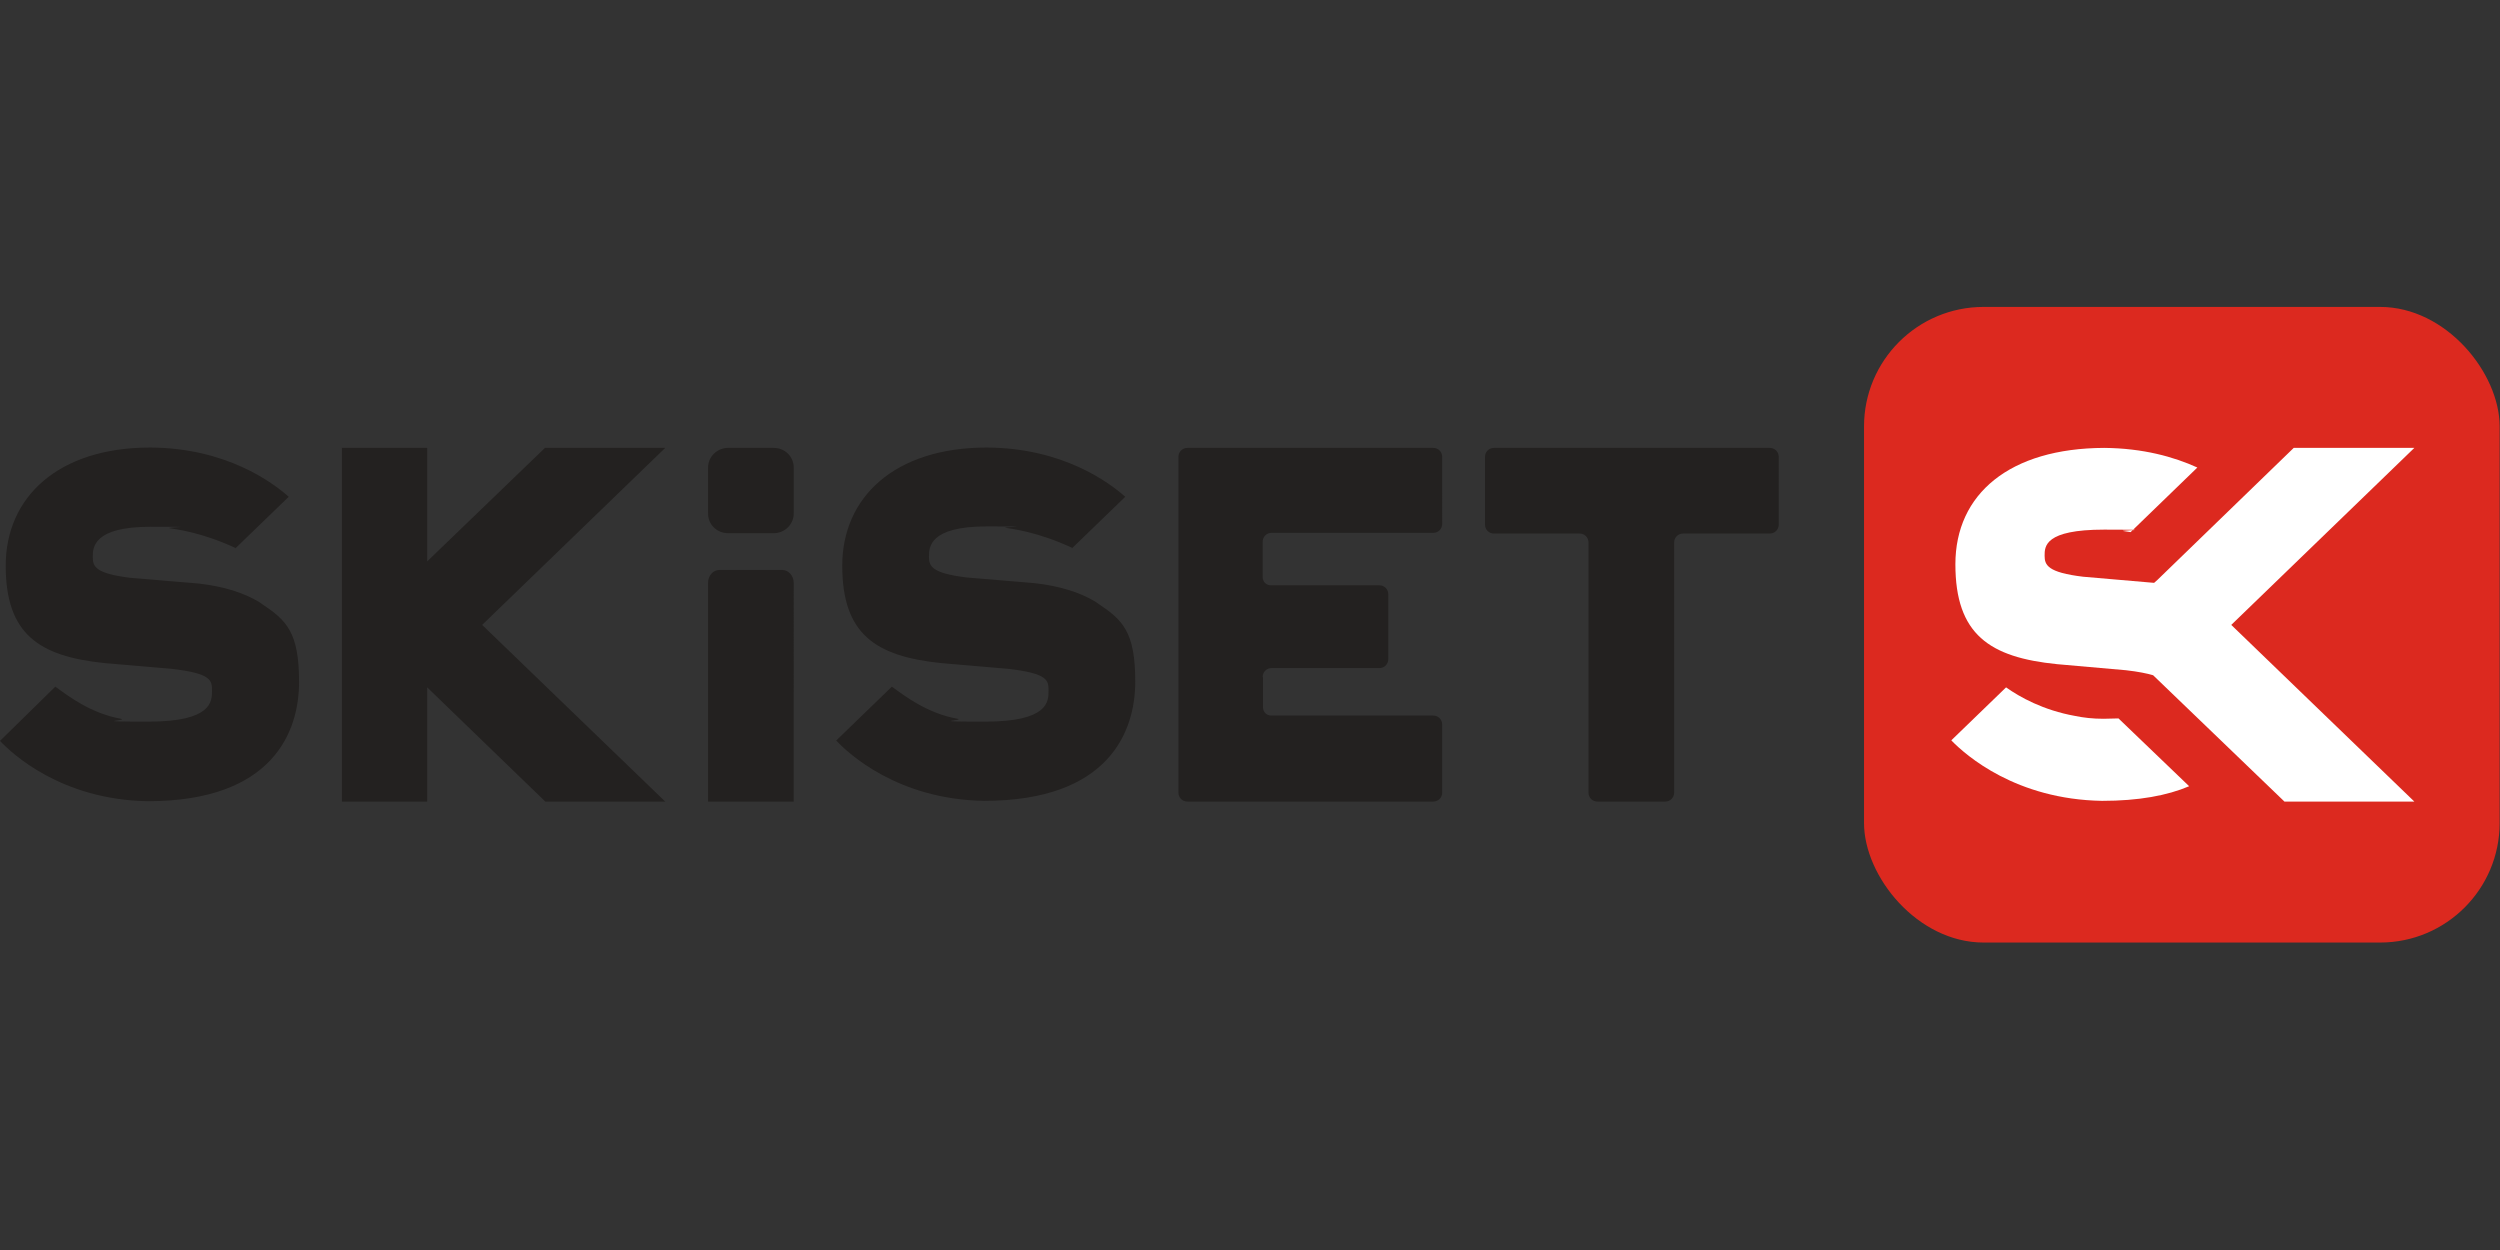
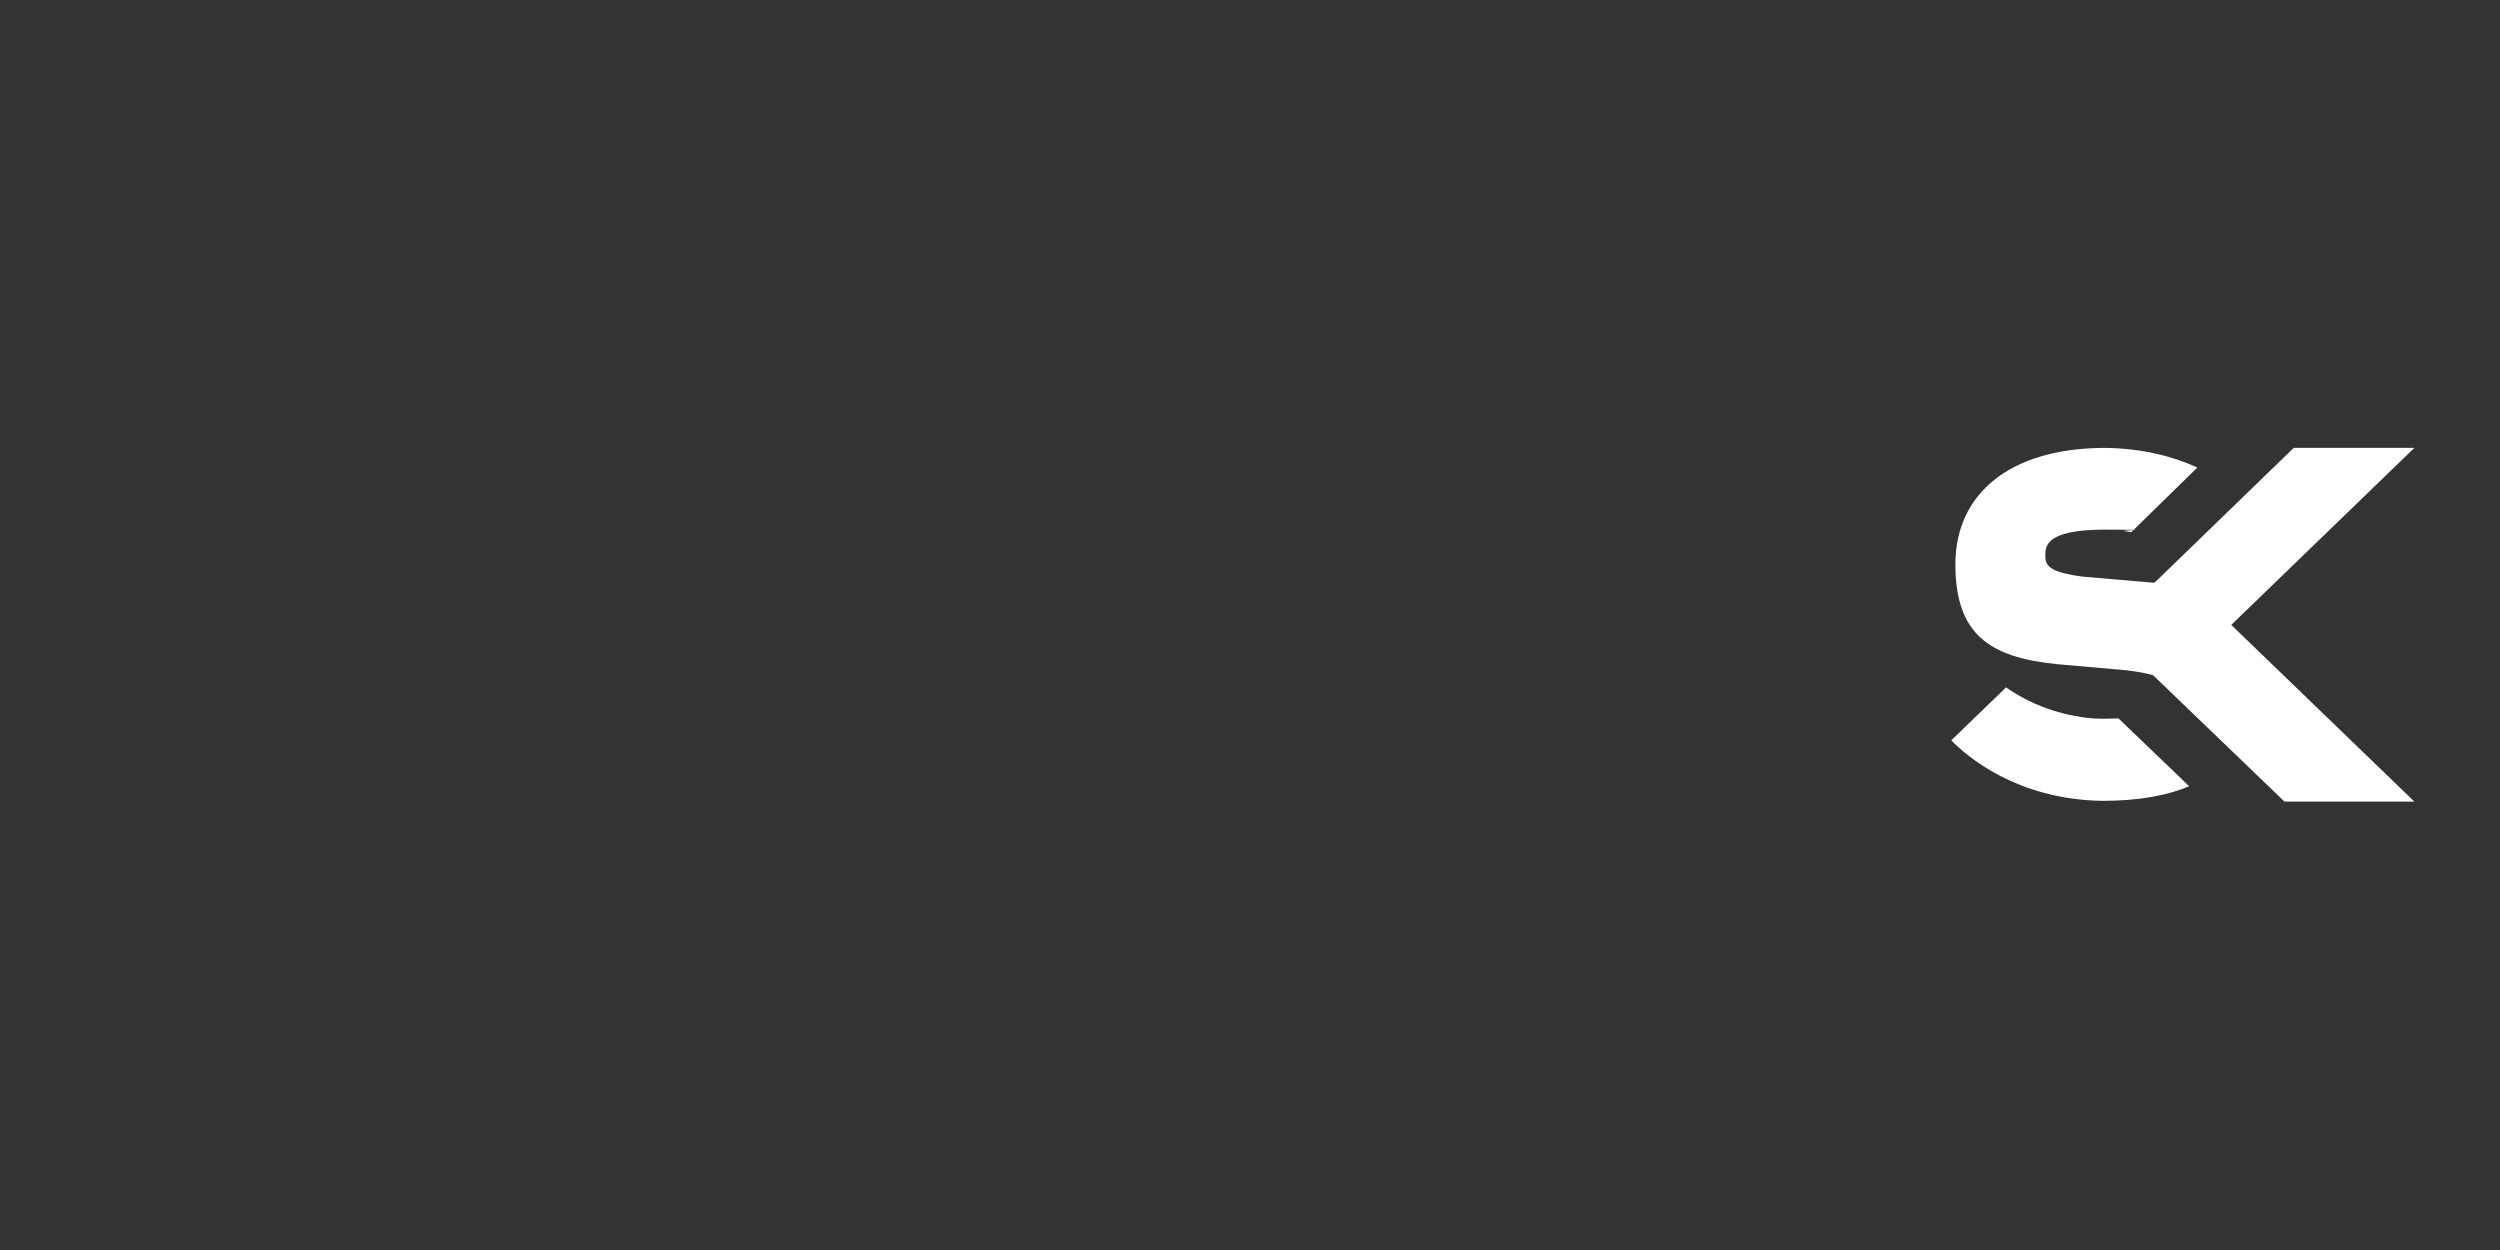
<svg xmlns="http://www.w3.org/2000/svg" viewBox="0 -86 700.5 350.25">
  <rect x="0" y="-86" width="700.5" height="350.25" fill="#333333" stroke="none" />
-   <path d="M353.8 103.7c0-1.4 1.1-2.5 2.5-2.5h30.2c1.4 0 2.5-1.1 2.5-2.5V80.5c0-1.4-1.1-2.5-2.5-2.5h-30.4c-1.3 0-2.3-1-2.3-2.3v-9.9c0-1.4 1.1-2.5 2.5-2.5h45.3c1.4 0 2.5-1.1 2.5-2.5V42c0-1.4-1.1-2.5-2.5-2.5h-68.9c-1.4 0-2.5 1.1-2.5 2.5v94.1c0 1.4 1.1 2.5 2.5 2.5h68.9c1.4 0 2.5-1.1 2.5-2.5V117c0-1.4-1.1-2.5-2.5-2.5h-45.4c-1.3 0-2.3-1-2.3-2.3v-8.4Zm64.8-64.2c-1.4 0-2.5 1.1-2.5 2.5v19c0 1.4 1.1 2.5 2.5 2.5h24c1.4 0 2.5 1.1 2.5 2.5v70.1c0 1.4 1.1 2.5 2.5 2.5h19c1.4 0 2.5-1.1 2.5-2.5V66c0-1.4 1.1-2.5 2.5-2.5h24.3c1.4 0 2.5-1.1 2.5-2.5V42c0-1.4-1.1-2.5-2.5-2.5zM219.1 73.7h-17.5c-1.8 0-3.2 1.6-3.2 3.6v61.3h24V77.3c0-2-1.5-3.6-3.2-3.6m-2.4-34.2H204c-3.1 0-5.6 2.5-5.6 5.5v12.9c0 3.1 2.5 5.5 5.6 5.5h12.8c3.1 0 5.6-2.5 5.6-5.5V45c0-3.1-2.5-5.5-5.6-5.5m83.5 28.2 15-14.5c-4.5-4-17.5-13.7-38.8-13.8-25.8 0-40.5 13.9-40.5 33.1s9.3 25.4 27.7 27.3l18.7 1.6c11.4 1.3 11.4 3.3 11.4 6.2s0 8.6-17.7 8.6-5.4-.3-7.8-.8c-8.4-1.5-14.7-6.3-18.4-9l-15.6 15.1c3.3 3.5 17.1 16.5 41.4 16.9 35 0 42.4-19.4 42.4-33.4s-3.5-17.3-10.6-22l-.4-.3c-4.4-2.7-10.1-4.5-17.2-5.3l-19.1-1.6c-9.8-1.2-10.5-3.2-10.5-5.8s0-8.5 16.2-8.5 3.7.1 5.3.4 8.7 1 18.6 5.6m-234.5.2 15-14.5c-4.5-4-17.5-13.7-38.8-13.8-25.8 0-40.5 13.9-40.5 33.1s9.3 25.4 27.7 27.3l18.7 1.6c11.4 1.3 11.4 3.3 11.4 6.2s0 8.6-17.7 8.6-5.4-.3-7.8-.8c-8.4-1.5-14.7-6.3-18.4-9L0 121.6c3.3 3.5 17.1 16.5 41.4 16.9 35 0 42.4-19.4 42.4-33.4s-3.5-17.3-10.6-22l-.4-.3c-4.4-2.7-10.1-4.5-17.2-5.3l-19.1-1.6C26.7 74.7 26 72.7 26 70.1s0-8.5 16.2-8.5 3.7.1 5.3.4 8.7 1 18.6 5.6m86.6-28.1-33 31.8V39.5H95.8v99.1h23.9v-32l33.1 32h33.6l-51.3-49.5 51.3-49.6z" style="fill:#232120" />
-   <rect width="178.1" height="178.1" x="522.3" rx="33.5" ry="33.5" style="fill:#dc291f" />
-   <path d="M546.8 121.5c4.1 4.2 18.1 16.5 42.2 16.9 10.3 0 18.3-1.5 24.4-4.1l-19.8-19c-1.3 0-2.7.1-4.2.1-3 0-5.6-.3-8-.8-8.9-1.6-15.5-5.3-19.3-8l-15.3 14.8Zm78.4-32.4 51.3-49.6h-33.8l-38.2 37-.9.8h-.2l-19.7-1.7c-10-1.2-10.8-3.3-10.8-5.9s0-7.3 16.7-7.3 3.8.2 5.4.4l2 .3L615.7 45c-6.6-3-15.2-5.4-26.1-5.5-26.5.1-41.7 12.9-41.7 32.6s9.6 26.1 28.5 28l19.3 1.7c3.5.4 5.9.9 7.6 1.4l36.8 35.4h36.4z" style="fill:#fff" />
+   <path d="M546.8 121.5c4.1 4.2 18.1 16.5 42.2 16.9 10.3 0 18.3-1.5 24.4-4.1l-19.8-19c-1.3 0-2.7.1-4.2.1-3 0-5.6-.3-8-.8-8.9-1.6-15.5-5.3-19.3-8l-15.3 14.8Zm78.4-32.4 51.3-49.6h-33.8l-38.2 37-.9.8l-19.7-1.7c-10-1.2-10.8-3.3-10.8-5.9s0-7.3 16.7-7.3 3.8.2 5.4.4l2 .3L615.7 45c-6.6-3-15.2-5.4-26.1-5.5-26.5.1-41.7 12.9-41.7 32.6s9.6 26.1 28.5 28l19.3 1.7c3.5.4 5.9.9 7.6 1.4l36.8 35.4h36.4z" style="fill:#fff" />
</svg>